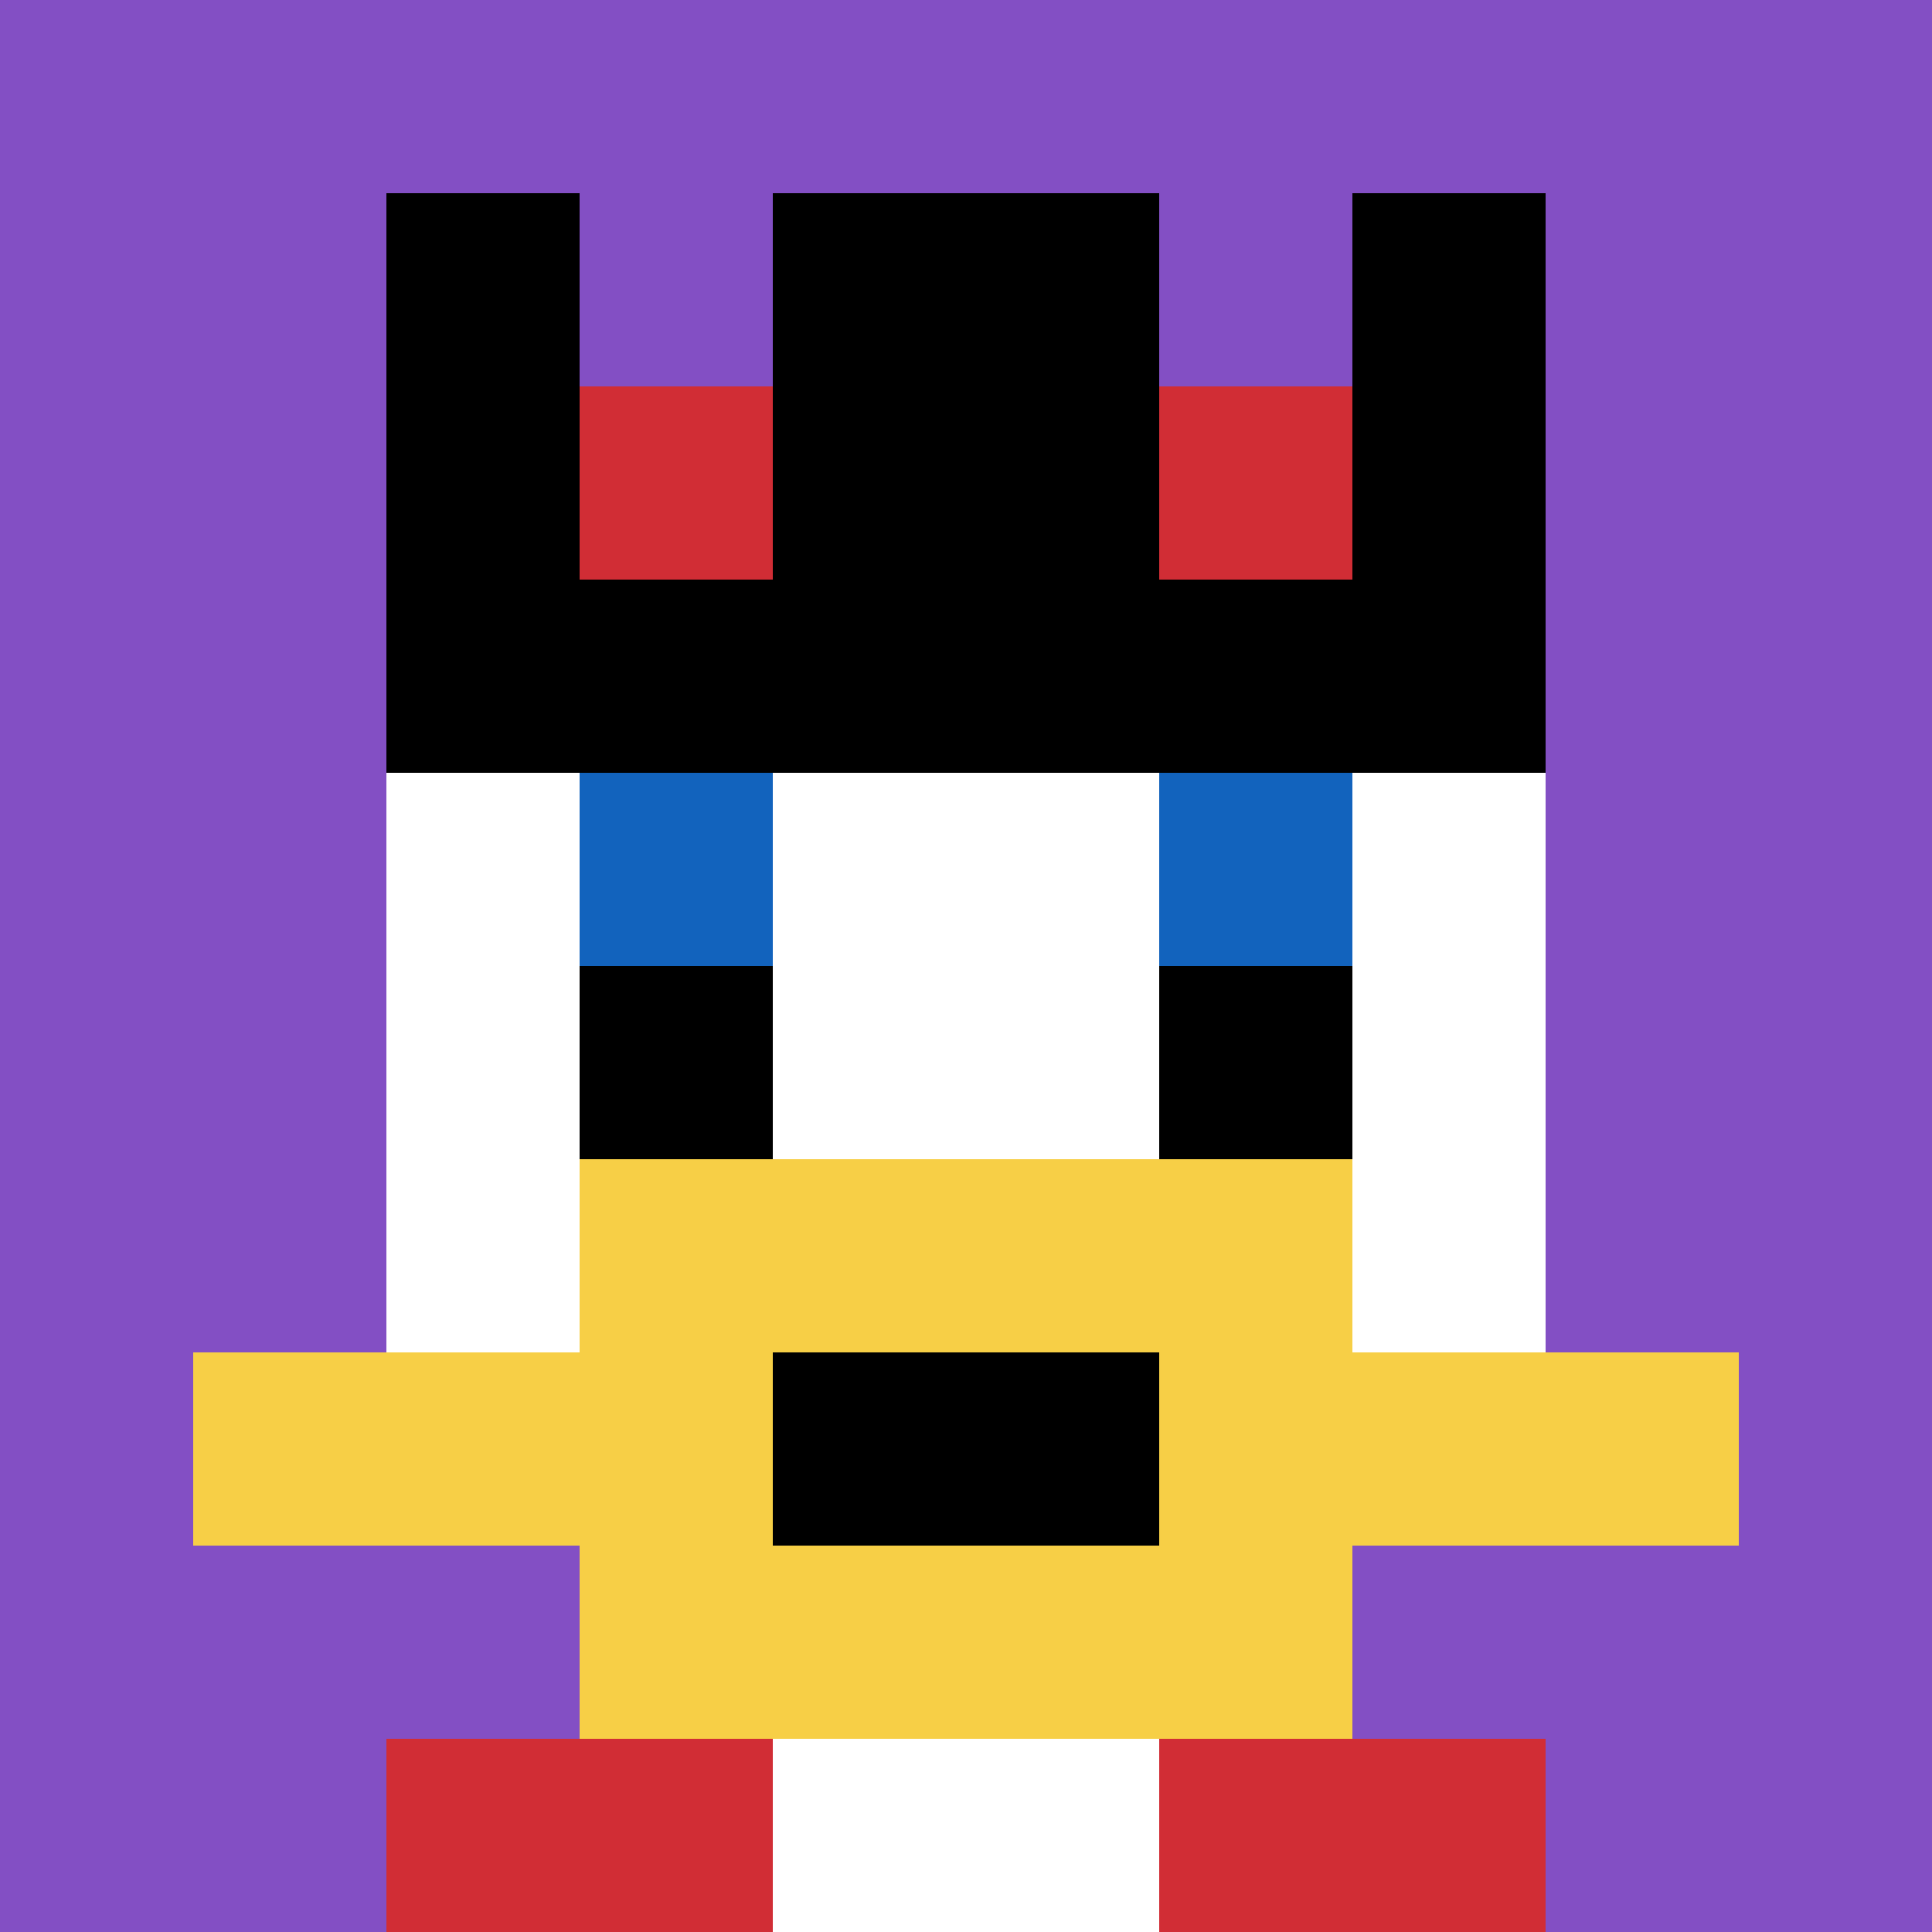
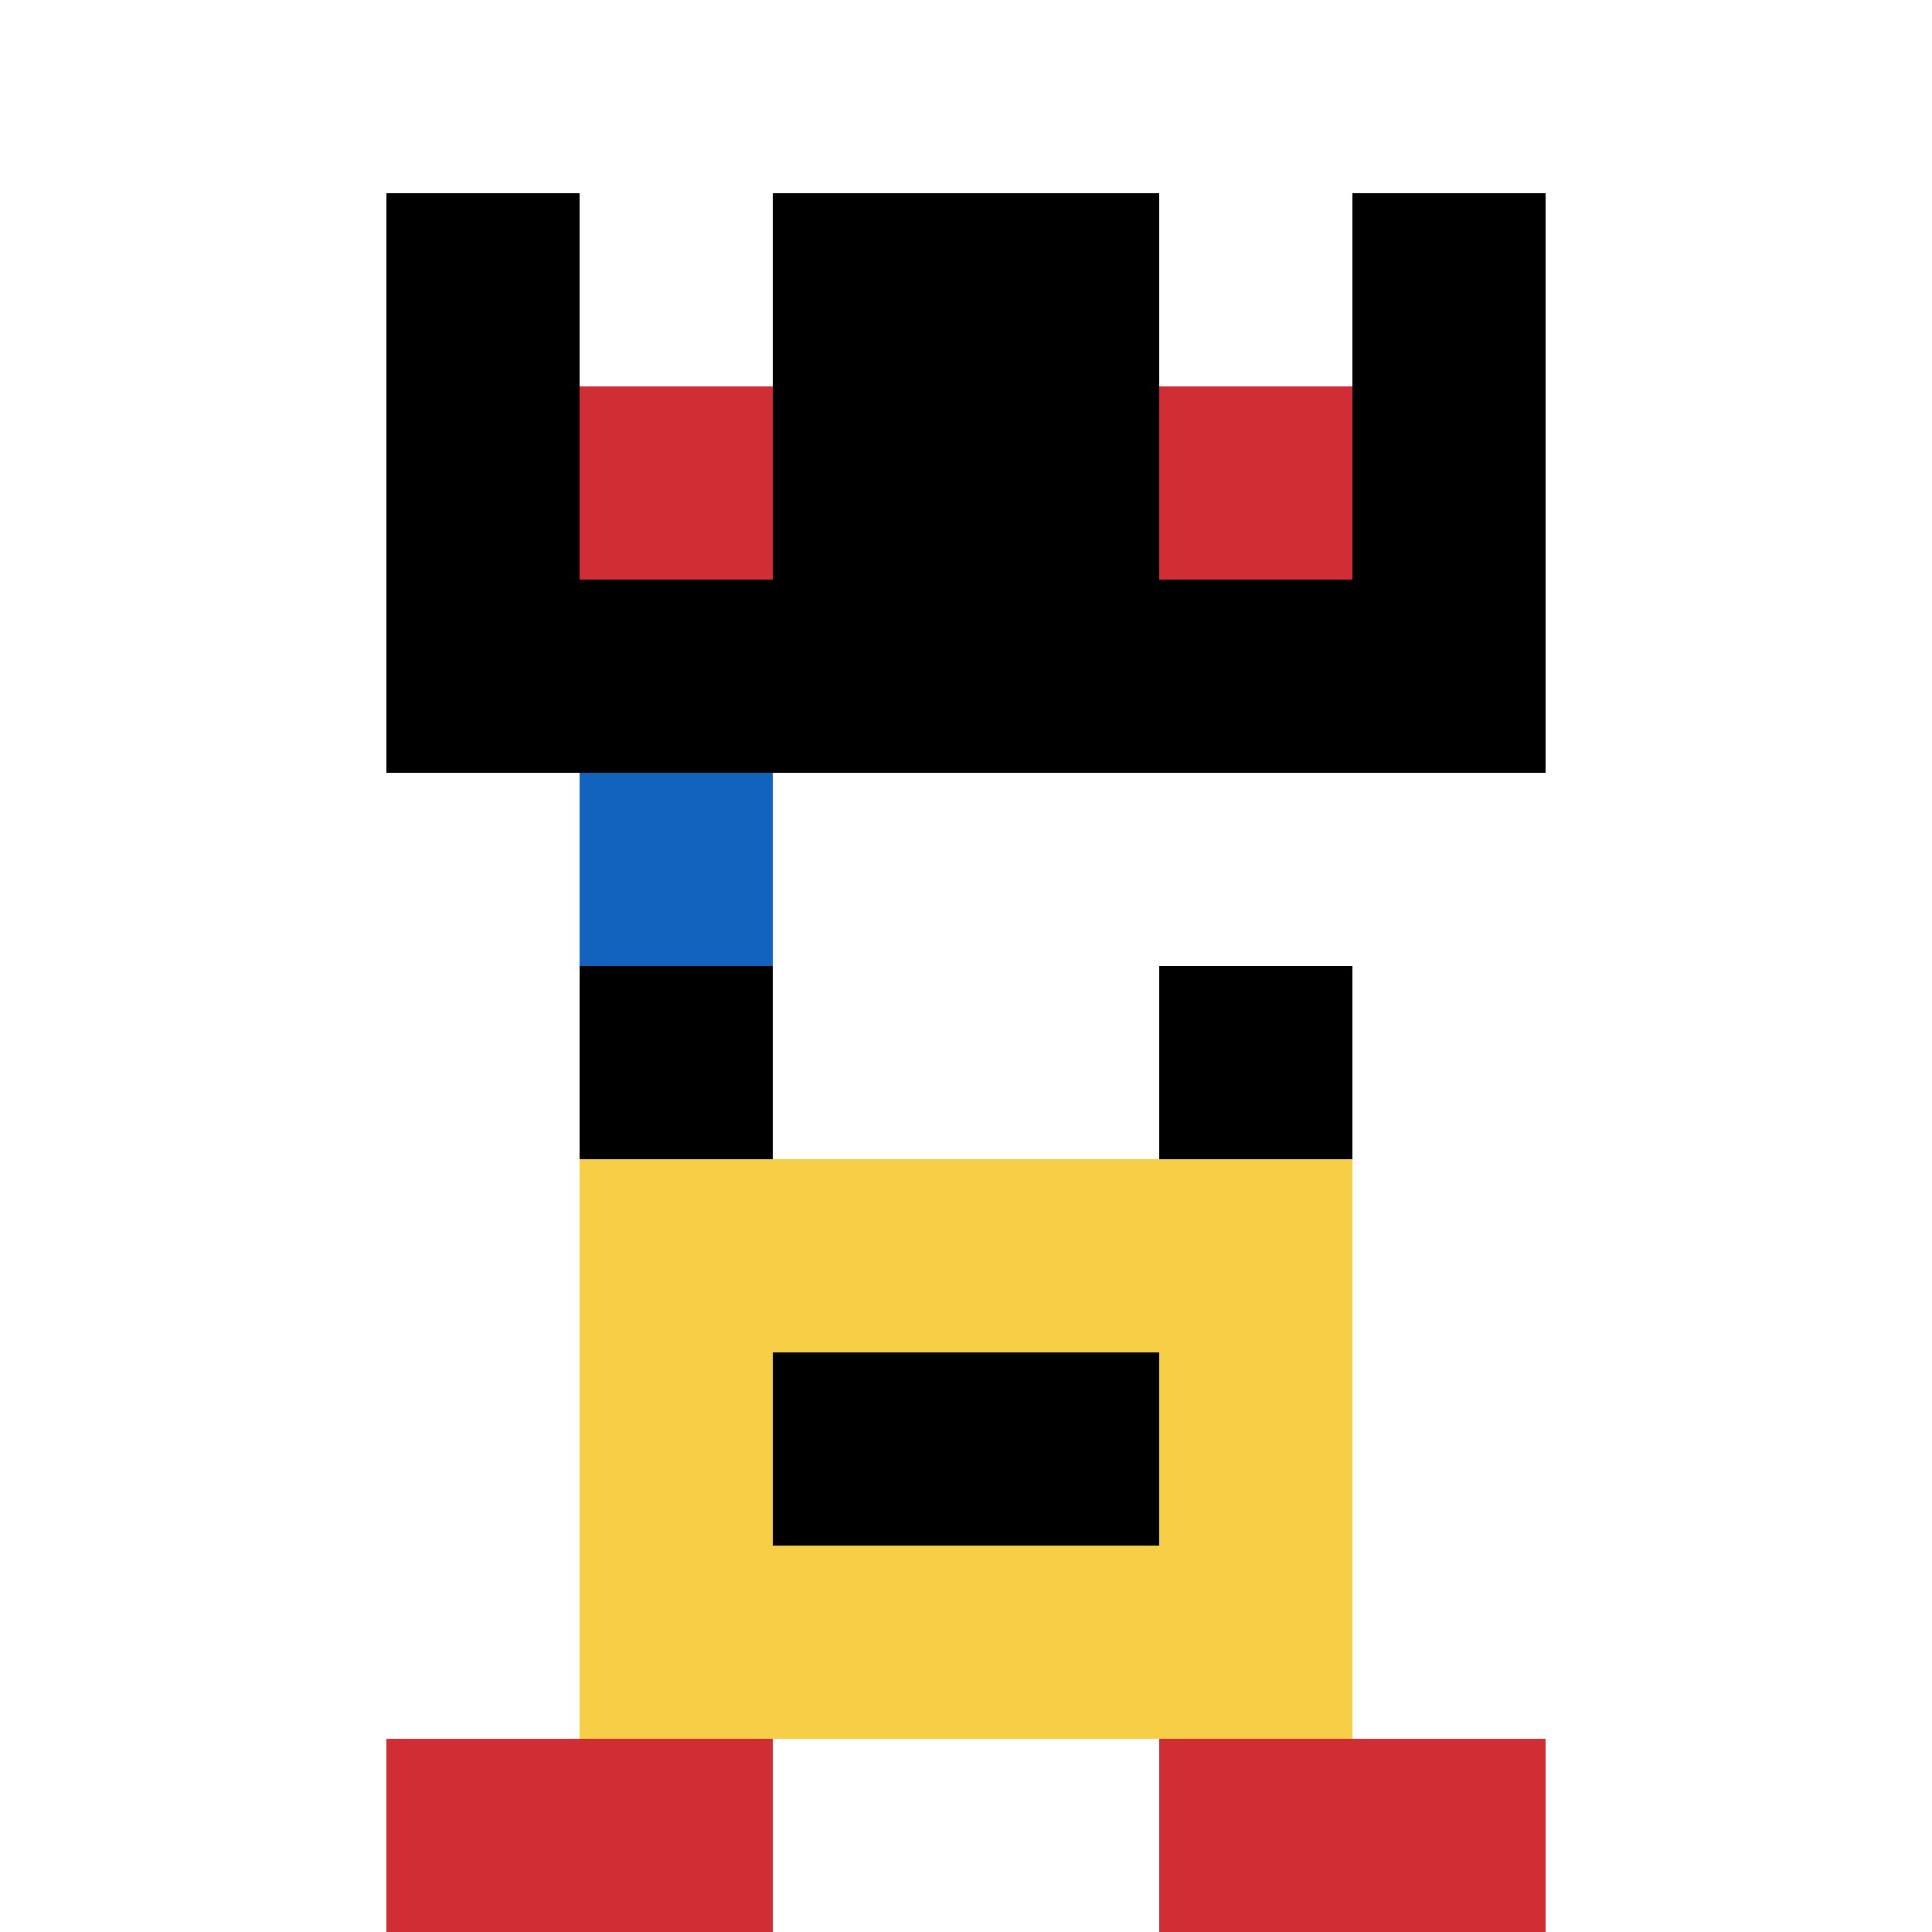
<svg xmlns="http://www.w3.org/2000/svg" version="1.1" width="880" height="880">
  <title>'goose-pfp-220388' by Dmitri Cherniak</title>
  <desc>seed=220388
backgroundColor=#ffffff
padding=20
innerPadding=0
timeout=500
dimension=1
border=false
Save=function(){return n.handleSave()}
frame=279

Rendered at Sun Sep 15 2024 21:58:20 GMT+0700 (Western Indonesia Time)
Generated in &lt;1ms
</desc>
  <defs />
  <rect width="100%" height="100%" fill="#ffffff" />
  <g>
    <g id="0-0">
-       <rect x="0" y="0" height="880" width="880" fill="#834FC4" />
      <g>
        <rect id="0-0-3-2-4-7" x="264" y="176" width="352" height="616" fill="#ffffff" />
-         <rect id="0-0-2-3-6-5" x="176" y="264" width="528" height="440" fill="#ffffff" />
        <rect id="0-0-4-8-2-2" x="352" y="704" width="176" height="176" fill="#ffffff" />
-         <rect id="0-0-1-7-8-1" x="88" y="616" width="704" height="88" fill="#F7CF46" />
        <rect id="0-0-3-6-4-3" x="264" y="528" width="352" height="264" fill="#F7CF46" />
        <rect id="0-0-4-7-2-1" x="352" y="616" width="176" height="88" fill="#000000" />
        <rect id="0-0-3-4-1-1" x="264" y="352" width="88" height="88" fill="#1263BD" />
-         <rect id="0-0-6-4-1-1" x="528" y="352" width="88" height="88" fill="#1263BD" />
        <rect id="0-0-3-5-1-1" x="264" y="440" width="88" height="88" fill="#000000" />
        <rect id="0-0-6-5-1-1" x="528" y="440" width="88" height="88" fill="#000000" />
        <rect id="0-0-2-1-1-2" x="176" y="88" width="88" height="176" fill="#000000" />
        <rect id="0-0-4-1-2-2" x="352" y="88" width="176" height="176" fill="#000000" />
        <rect id="0-0-7-1-1-2" x="616" y="88" width="88" height="176" fill="#000000" />
        <rect id="0-0-2-2-6-2" x="176" y="176" width="528" height="176" fill="#000000" />
        <rect id="0-0-3-2-1-1" x="264" y="176" width="88" height="88" fill="#D12D35" />
        <rect id="0-0-6-2-1-1" x="528" y="176" width="88" height="88" fill="#D12D35" />
        <rect id="0-0-2-9-2-1" x="176" y="792" width="176" height="88" fill="#D12D35" />
        <rect id="0-0-6-9-2-1" x="528" y="792" width="176" height="88" fill="#D12D35" />
      </g>
      <rect x="0" y="0" stroke="white" stroke-width="0" height="880" width="880" fill="none" />
    </g>
  </g>
</svg>